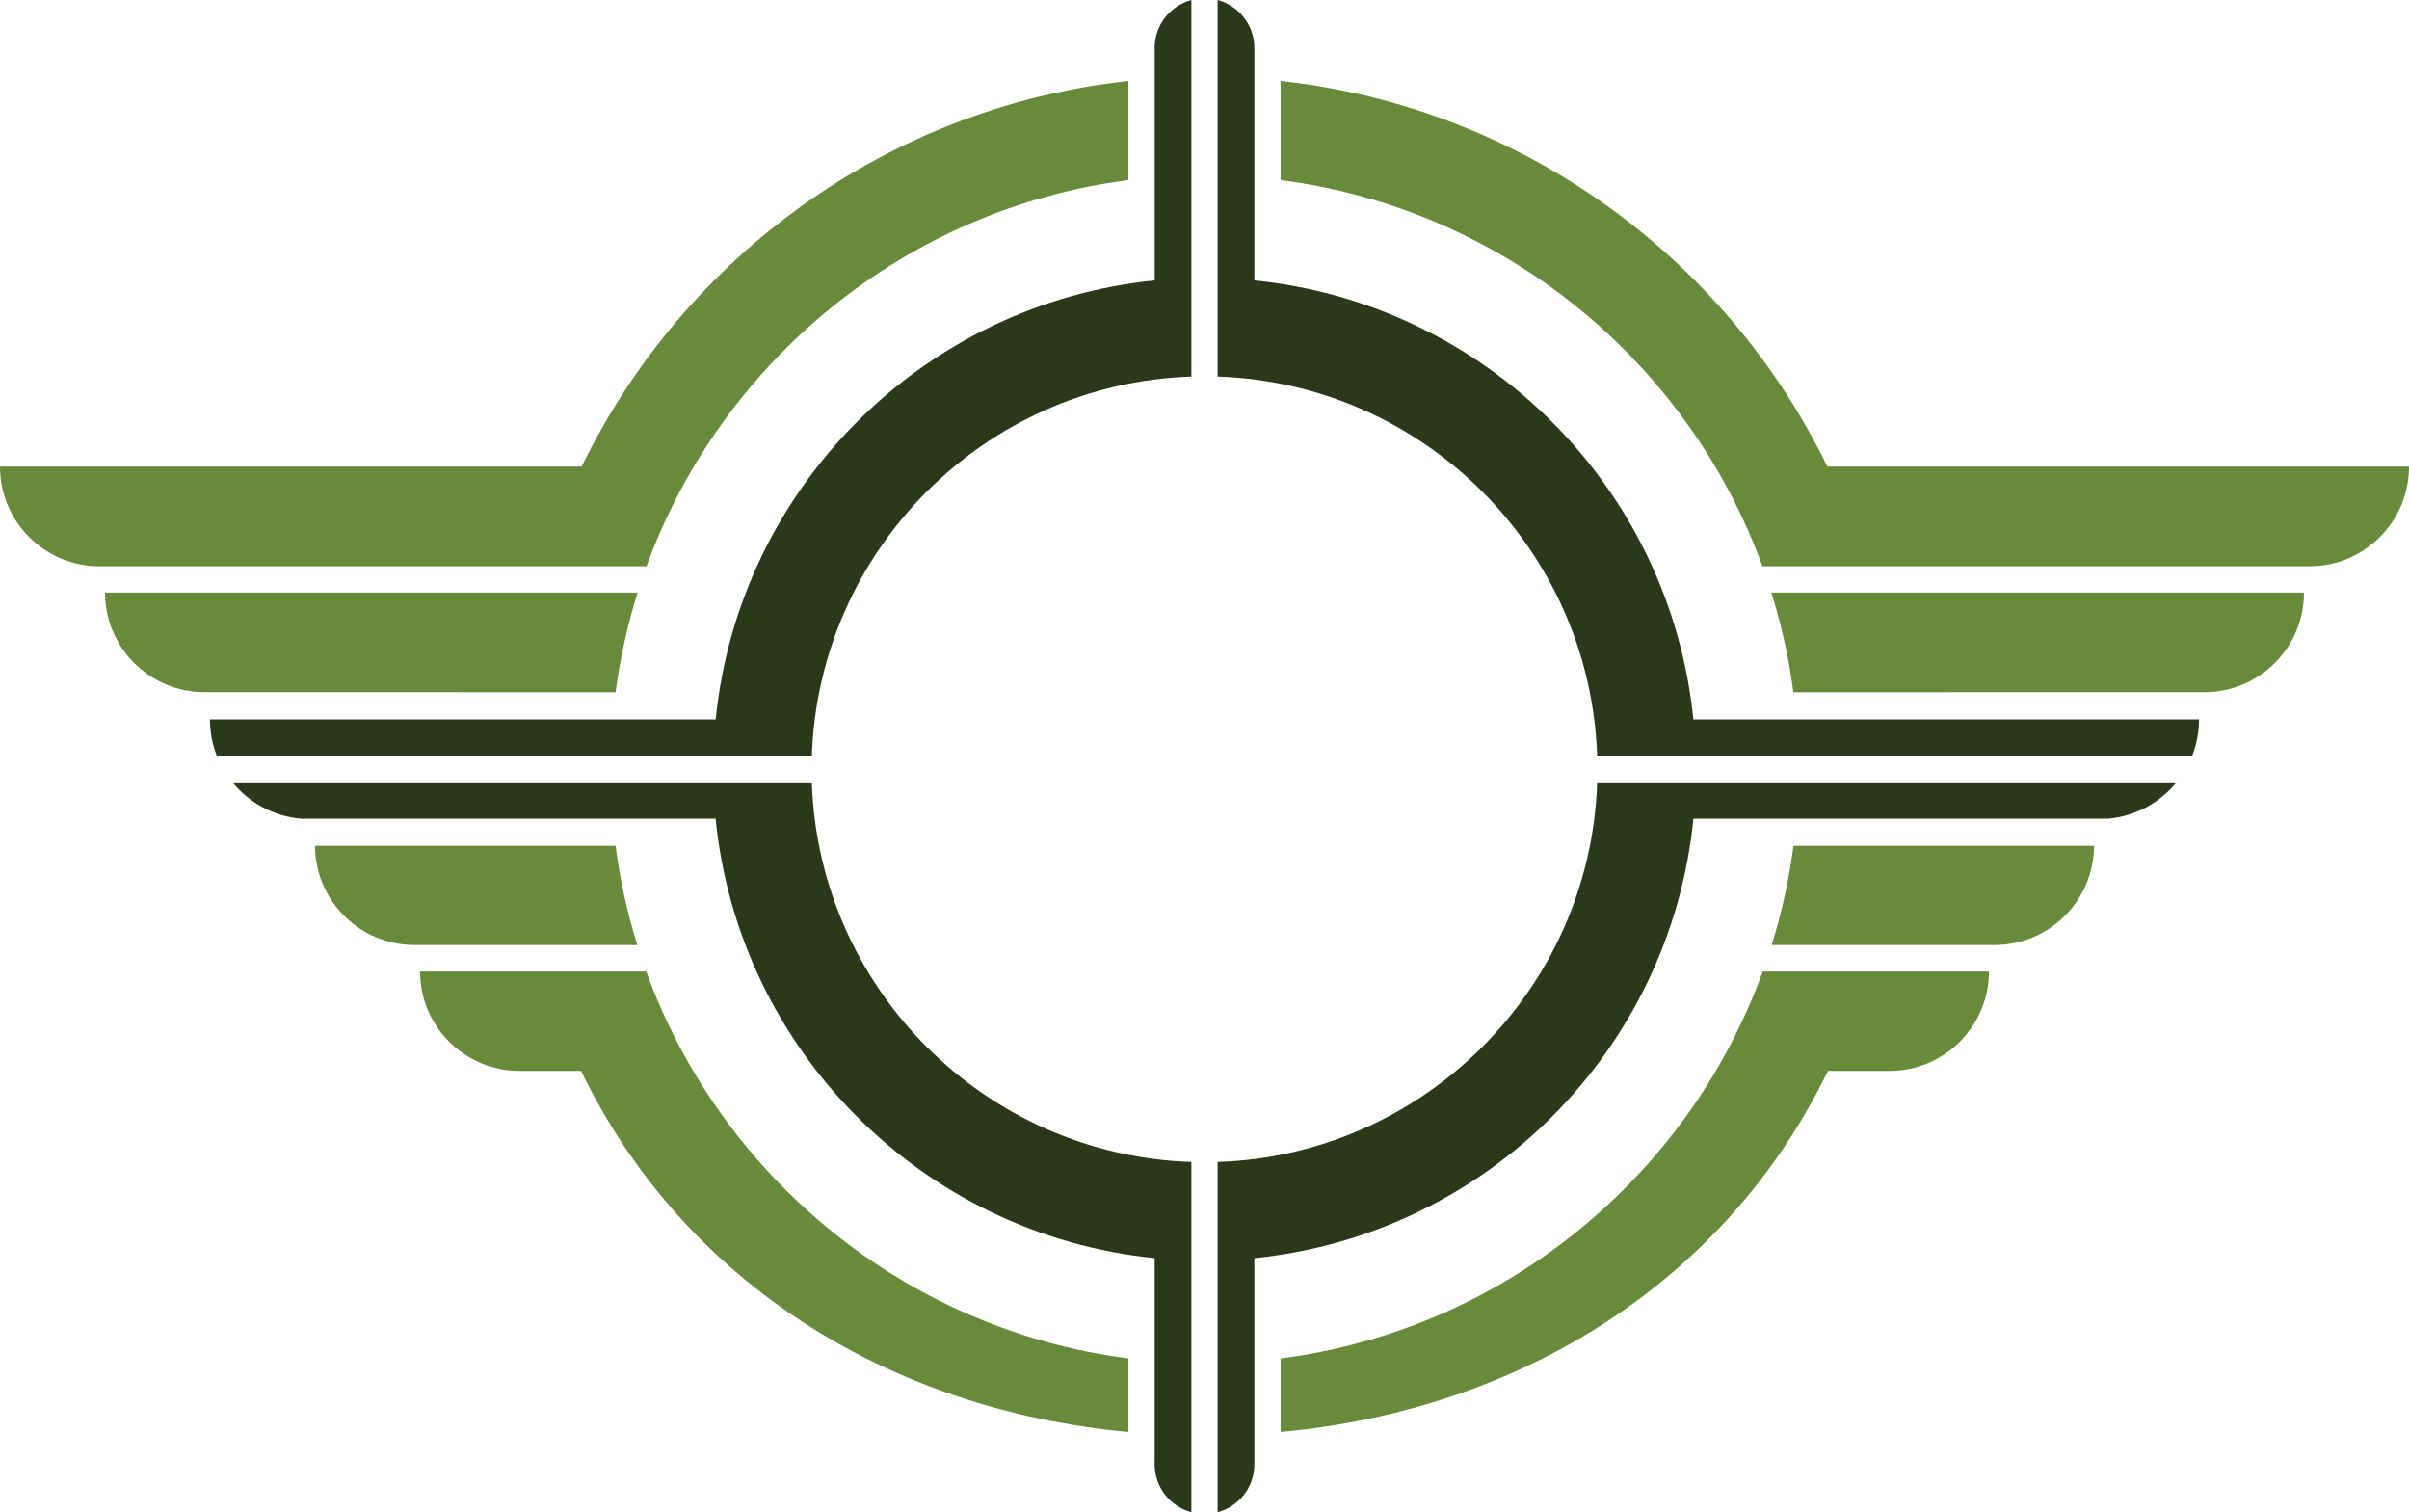
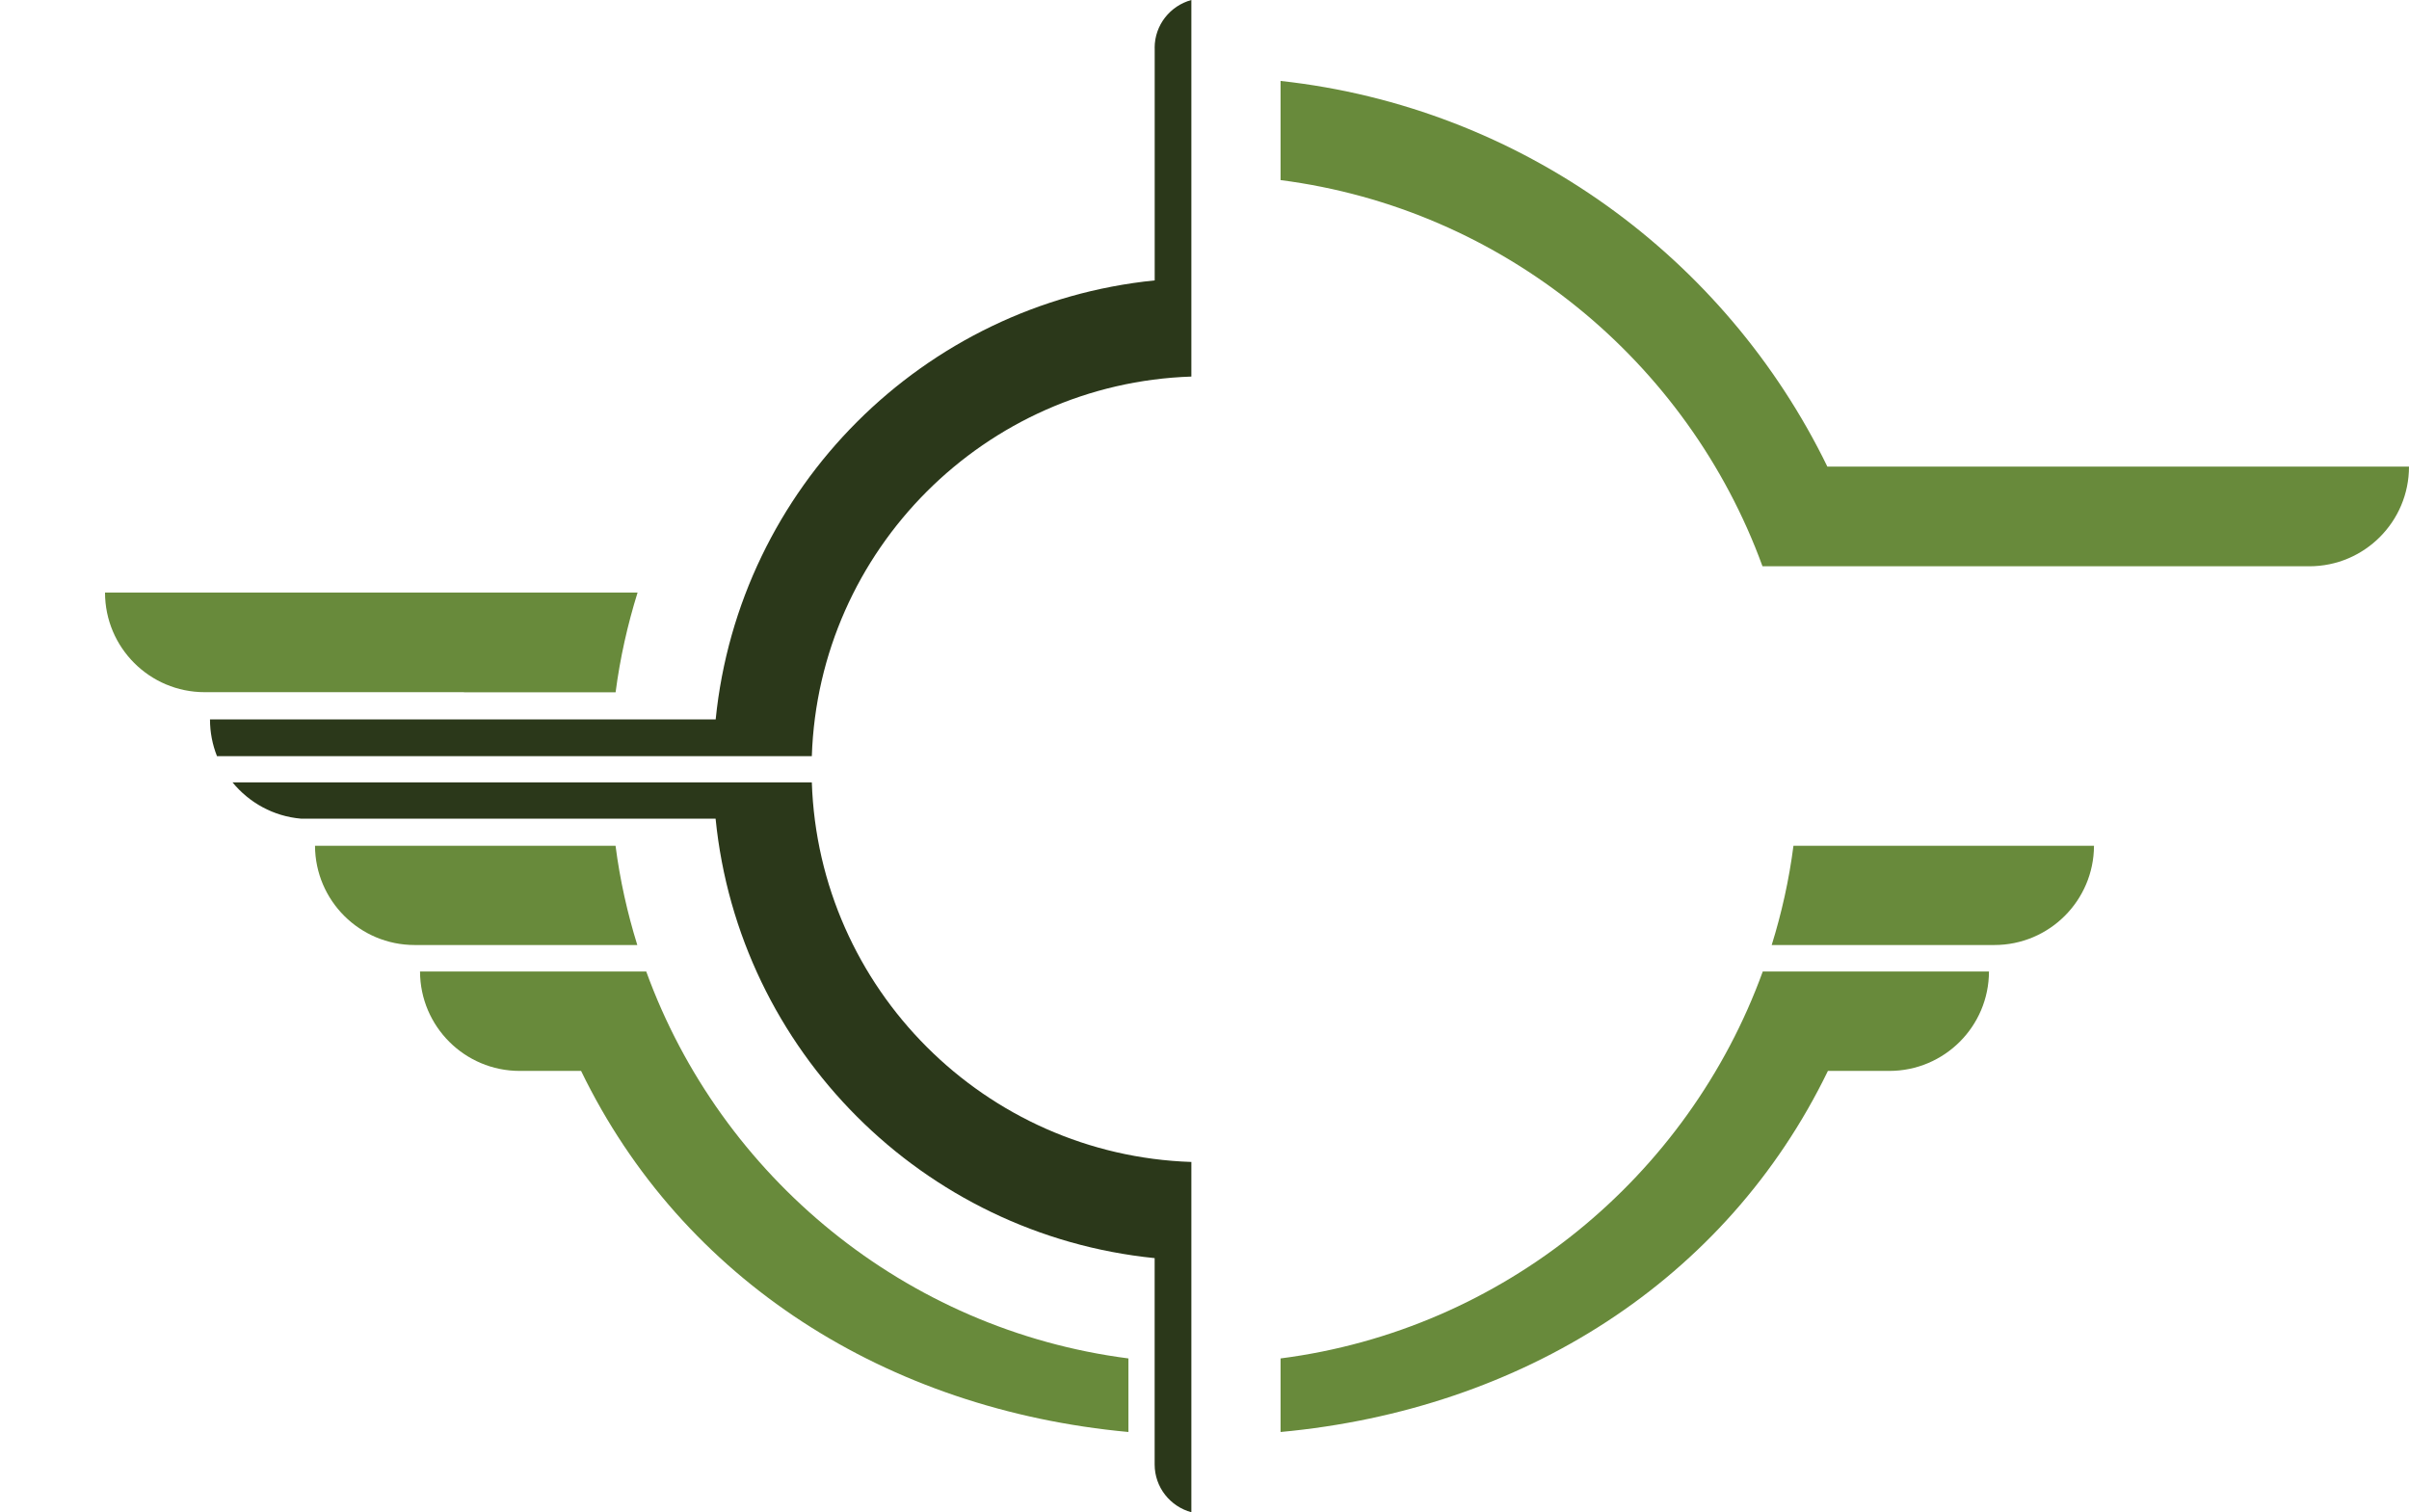
<svg xmlns="http://www.w3.org/2000/svg" viewBox="0 0 576 361.56" data-sanitized-data-name="Layer 1" data-name="Layer 1" id="Layer_1">
  <defs>
    <style>
      .cls-1 {
        fill: #2b381a;
      }

      .cls-1, .cls-2 {
        stroke-width: 0px;
      }

      .cls-2 {
        fill: #688a3b;
      }
    </style>
  </defs>
  <g>
-     <path d="m404.89,172c-5.58-55.37-49.6-99.38-104.97-104.96V11.44C299.91,5.96,296.18,1.38,291.14,0v90.03c49.32,1.63,89.12,41.43,90.75,90.75h142.23c1.08-2.72,1.67-5.68,1.67-8.78h-120.9Z" class="cls-1" />
    <path d="m276.09,11.44v55.6c-55.37,5.58-99.4,49.59-104.97,104.96H50.21c0,3.1.59,6.06,1.67,8.78h142.23c1.63-49.32,41.43-89.12,90.75-90.75V0c-5.05,1.38-8.78,5.96-8.78,11.44Z" class="cls-1" />
-     <path d="m291.14,277.81v83.75c5.05-1.38,8.78-5.96,8.78-11.44v-49.32c55.4-5.58,99.45-49.65,104.98-105.07h99.12c6.6-.57,12.42-3.83,16.38-8.67h-138.51c-1.63,49.32-41.43,89.12-90.75,90.75Z" class="cls-1" />
    <path d="m194.11,187.06H55.6c3.96,4.84,9.78,8.11,16.38,8.67h99.12c5.53,55.42,49.58,99.49,104.98,105.07v49.32c0,5.49,3.73,10.06,8.78,11.44v-83.75c-49.32-1.63-89.12-41.43-90.75-90.75Z" class="cls-1" />
  </g>
  <g>
    <path d="m154.52,232.28h-54.09c.04,13.13,10.69,23.76,23.82,23.76h14.69c24.29,50.12,73.11,80.98,130.87,86.33v-17.59c-53.33-6.86-97.46-43.41-115.29-92.5Z" class="cls-2" />
    <path d="m306.19,324.78v17.59c57.75-5.35,106.57-36.21,130.87-86.33h14.69c13.14,0,23.79-10.63,23.82-23.76h-54.09c-17.83,49.09-61.96,85.65-115.29,92.5Z" class="cls-2" />
    <path d="m110.93,165.52h36.26c1.07-8.19,2.86-16.16,5.26-23.86H25.11c0,13.16,10.67,23.83,23.83,23.83h62s0,.02,0,.03Z" class="cls-2" />
    <path d="m152.38,225.94c-2.38-7.66-4.15-15.58-5.2-23.72h-71.86c.06,13.11,10.7,23.72,23.82,23.72h53.24Z" class="cls-2" />
-     <path d="m423.54,141.66c2.4,7.7,4.2,15.66,5.26,23.86h36.26s0-.02,0-.03h62c13.16,0,23.83-10.67,23.83-23.83h-127.35Z" class="cls-2" />
    <path d="m436.93,111.56c-24.33-49.99-73.09-85.91-130.74-92.21v23.71c53.27,6.85,97.36,43.33,115.23,92.33h130.75c13.16,0,23.83-10.67,23.83-23.83h-139.07Z" class="cls-2" />
-     <path d="m154.58,135.39c17.87-49,61.96-85.48,115.23-92.33v-23.71c-57.66,6.3-106.41,42.22-130.74,92.21H0c0,13.16,10.67,23.83,23.83,23.83h130.75Z" class="cls-2" />
    <path d="m423.62,225.94h53.24c13.12,0,23.77-10.61,23.82-23.72h-71.86c-1.05,8.15-2.82,16.07-5.2,23.72Z" class="cls-2" />
  </g>
</svg>